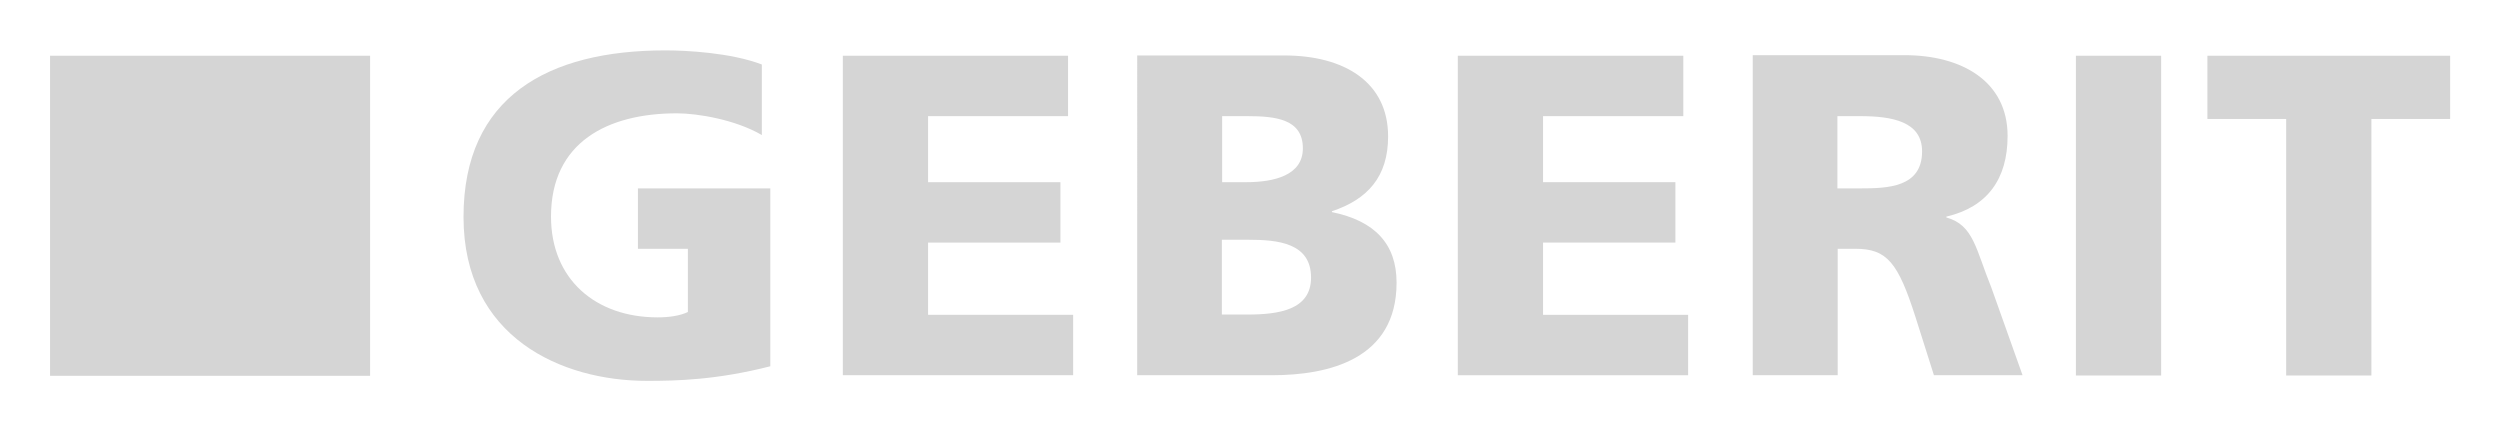
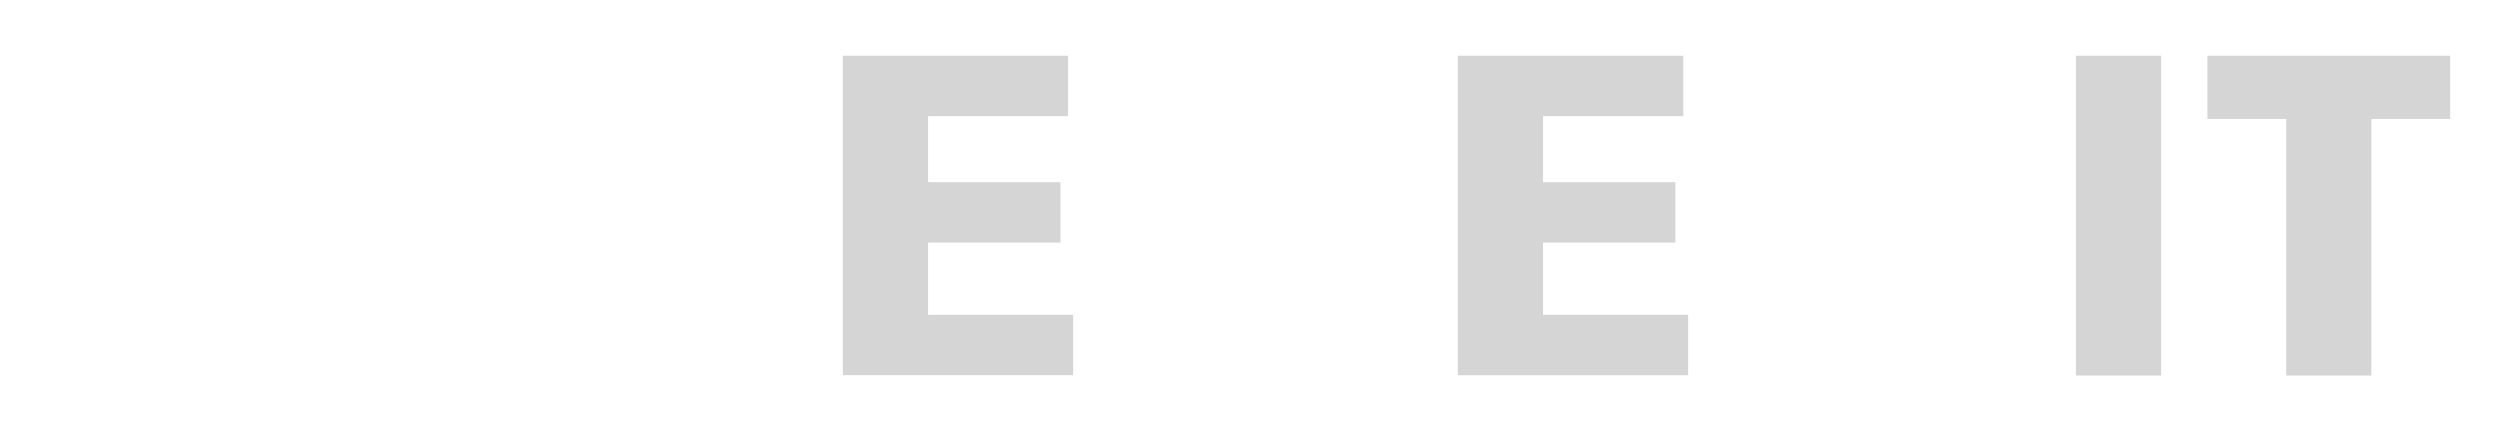
<svg xmlns="http://www.w3.org/2000/svg" version="1.1" id="svg2209" x="0px" y="0px" viewBox="0 0 885.8 152.7" style="enable-background:new 0 0 885.8 152.7;" xml:space="preserve">
  <style type="text/css"> .st0{fill:#D5D5D5;} </style>
  <g id="layer1" transform="translate(-279.285,-147.249)">
    <g id="g2441" transform="translate(17.717,17.799)">
-       <path id="path8" class="st0" d="M534.6,259.2c-19.1,4.9-33.4,5.2-43.8,5.2c-30.2,0-65-15.3-65-58.1c0-42.6,30-59,71.5-59 c7.4,0,23.2,0.8,34.2,5v25c-9.4-5.5-22.9-7.7-30.1-7.7c-24.5,0-44.6,10.2-44.6,36.6c0,22.2,15.8,35.7,37.8,35.7 c4.1,0,8-0.6,10.7-1.9v-22.4h-17.7v-21.4h46.9V259.2" />
      <path id="path10" class="st0" d="M560.2,149.2H640v21.4h-49.6V194h46.9v21.4h-46.9V241h51.4v21.4h-81.6V149.2" />
-       <path id="path12" class="st0" d="M694.6,214.4h9.3c10.4,0,22.2,1.1,22.2,13.4c0,11.5-11.5,13.1-22.6,13.1h-9V214.4z M664.5,262.4 h47.7c20.3,0,44.2-5.7,44.2-32.8c0-13.8-7.8-21.9-22.9-25v-0.3c12.6-4.2,19.9-12.2,19.9-26.5c0-19.4-15.7-28.7-36.8-28.7h-52.1 V262.4z M694.6,170.6h8.8c10.1,0,19.8,1,19.8,11.4c0,9.6-10.2,12-20.1,12h-8.5V170.6" />
      <path id="path14" class="st0" d="M778.2,149.2H858v21.4h-49.7V194h46.9v21.4h-46.9V241h51.4v21.4h-81.6V149.2" />
-       <path id="path16" class="st0" d="M912.6,170.6h8c11.4,0,22,1.9,22,12.5c0,12.8-12.3,13.1-22,13.1h-8V170.6z M882.5,262.4h30.2 v-44.8h6.3c11.2,0,15.1,4.9,21.3,24.3l6.5,20.5h31.4l-11-30.9c-5.6-13.8-6.3-22.3-16-25v-0.3c14.6-3.4,21.7-13.4,21.7-28.6 c0-19.4-16.3-28.6-36.5-28.6h-53.8V262.4" />
      <path id="path18" class="st0" d="M997.1,149.2h30.2v113.3h-30.2V149.2z" />
      <path id="path20" class="st0" d="M1071.6,171.6h-27.9v-22.4h86v22.4h-27.9v90.9h-30.2V171.6" />
-       <path id="path22" class="st0" d="M279.3,149.2h113.4v113.4H279.3V149.2z" />
    </g>
  </g>
</svg>